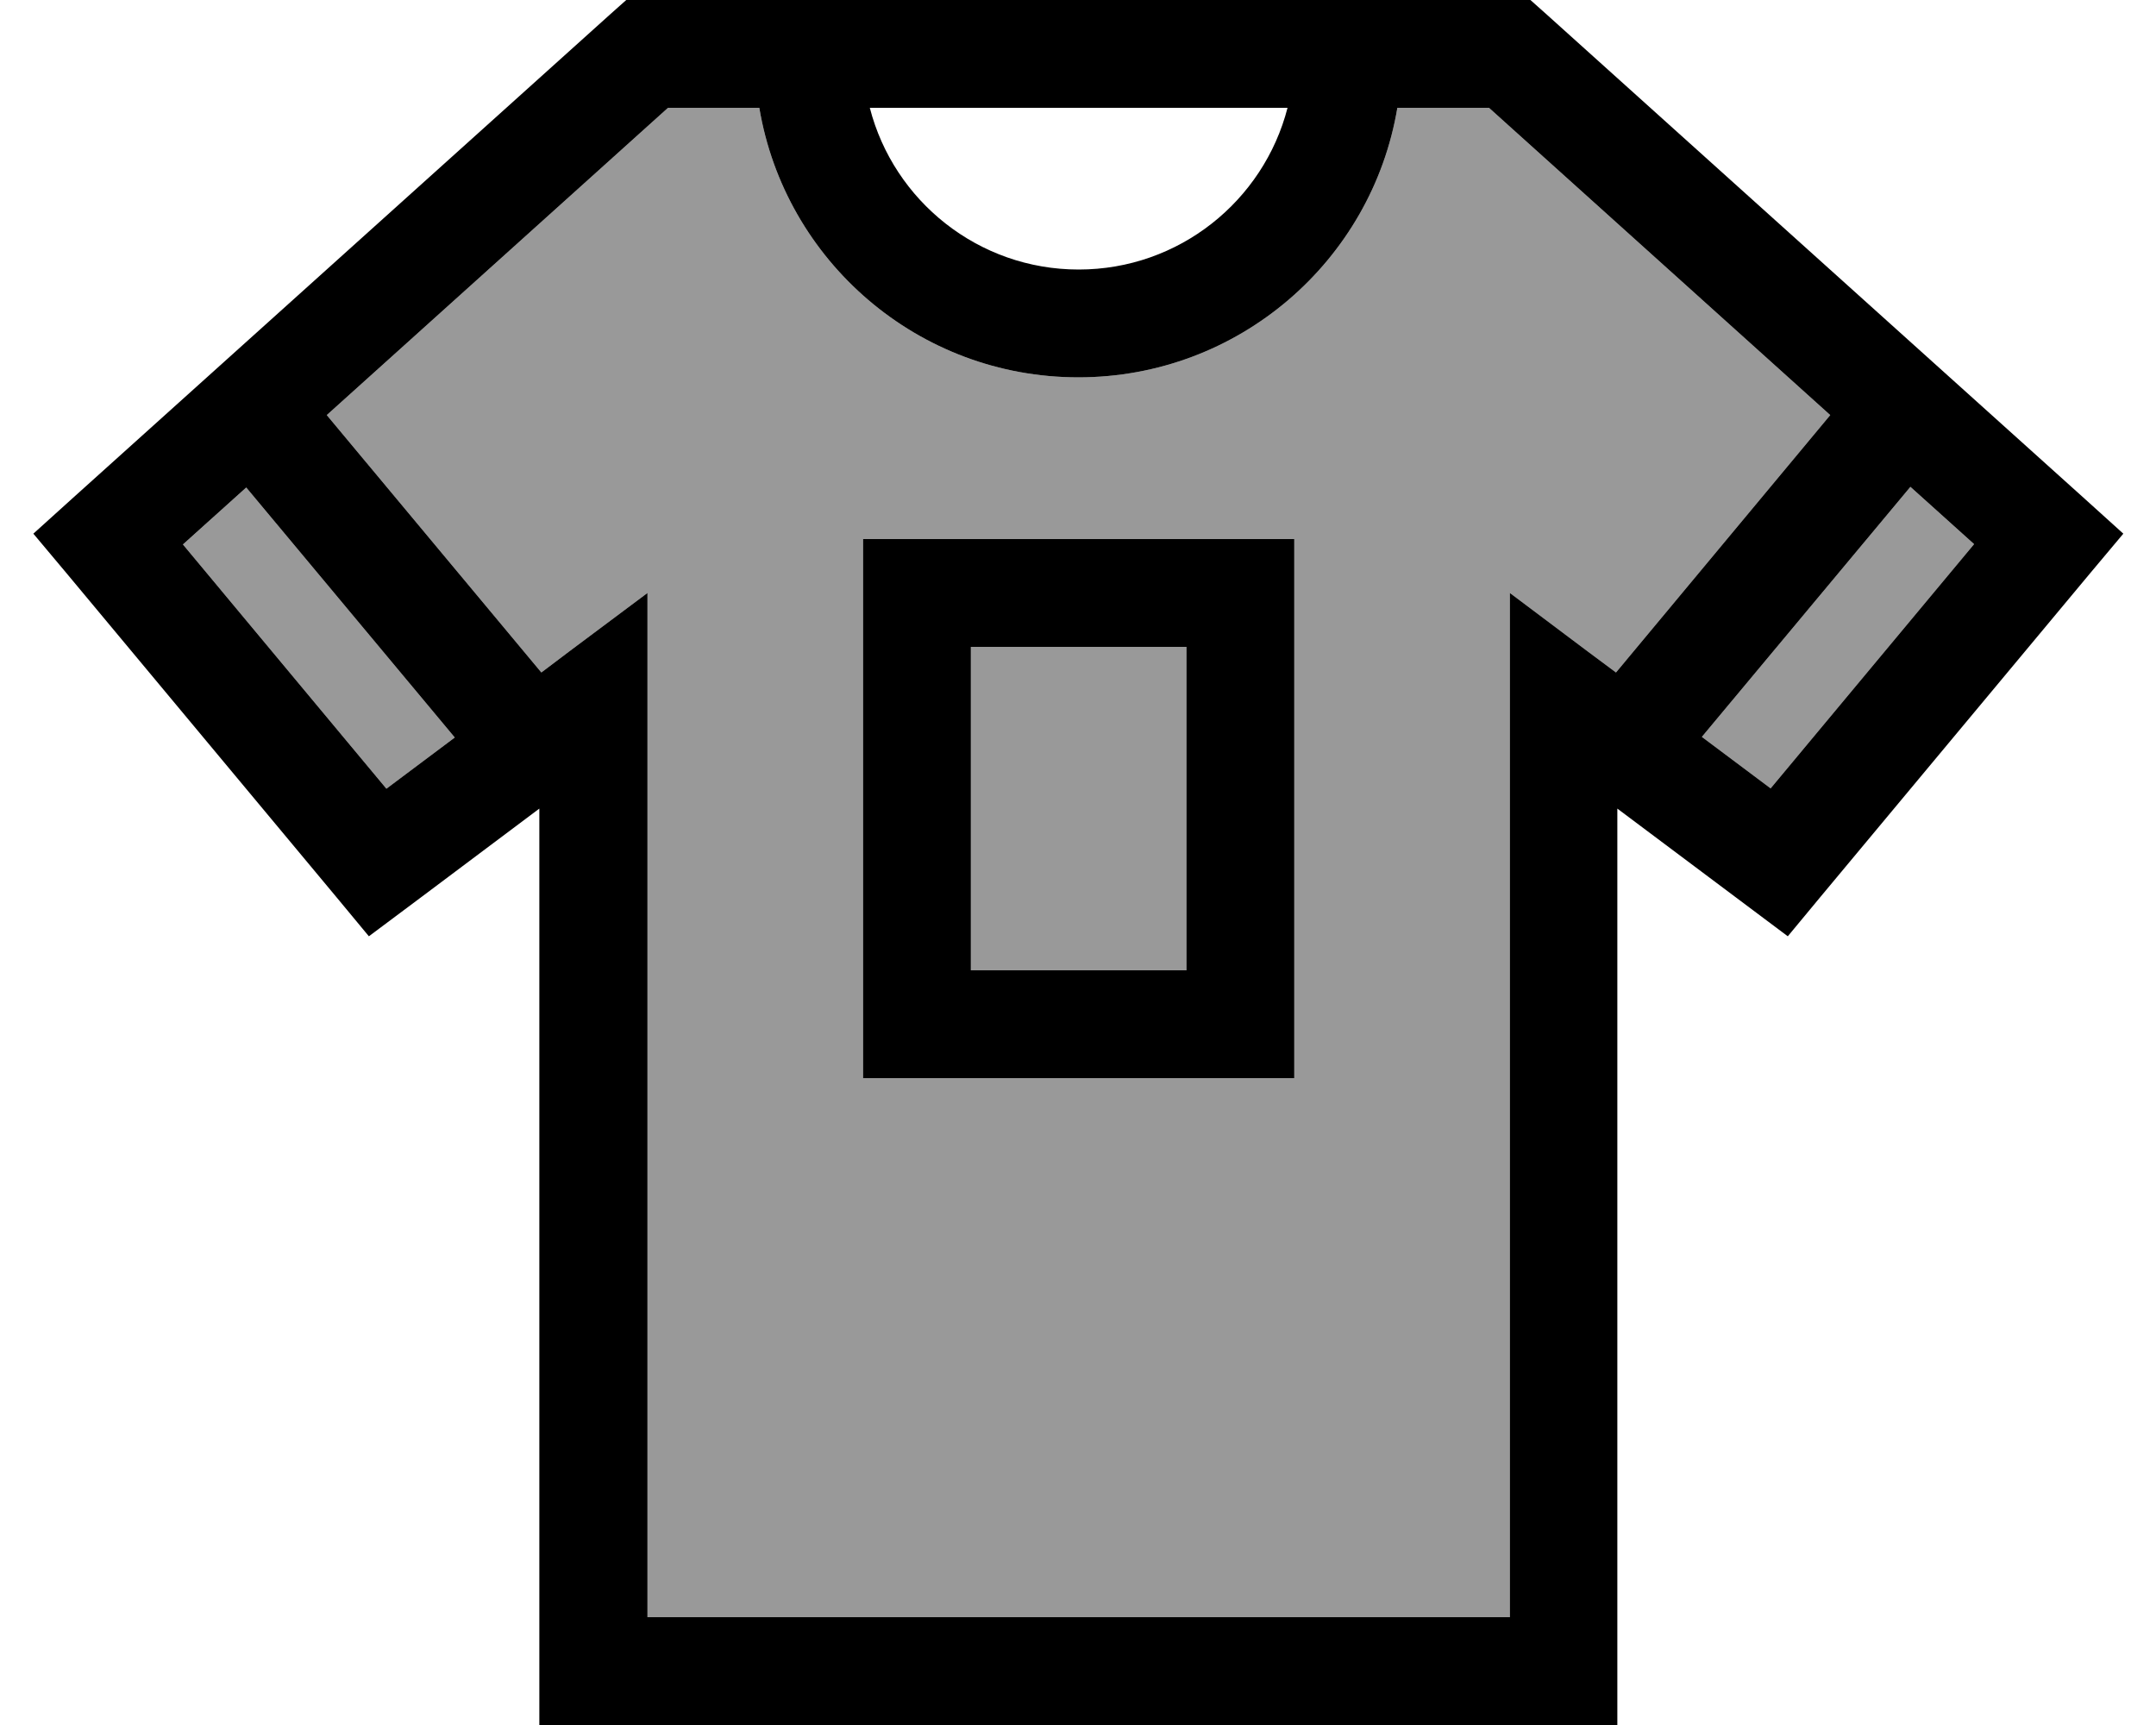
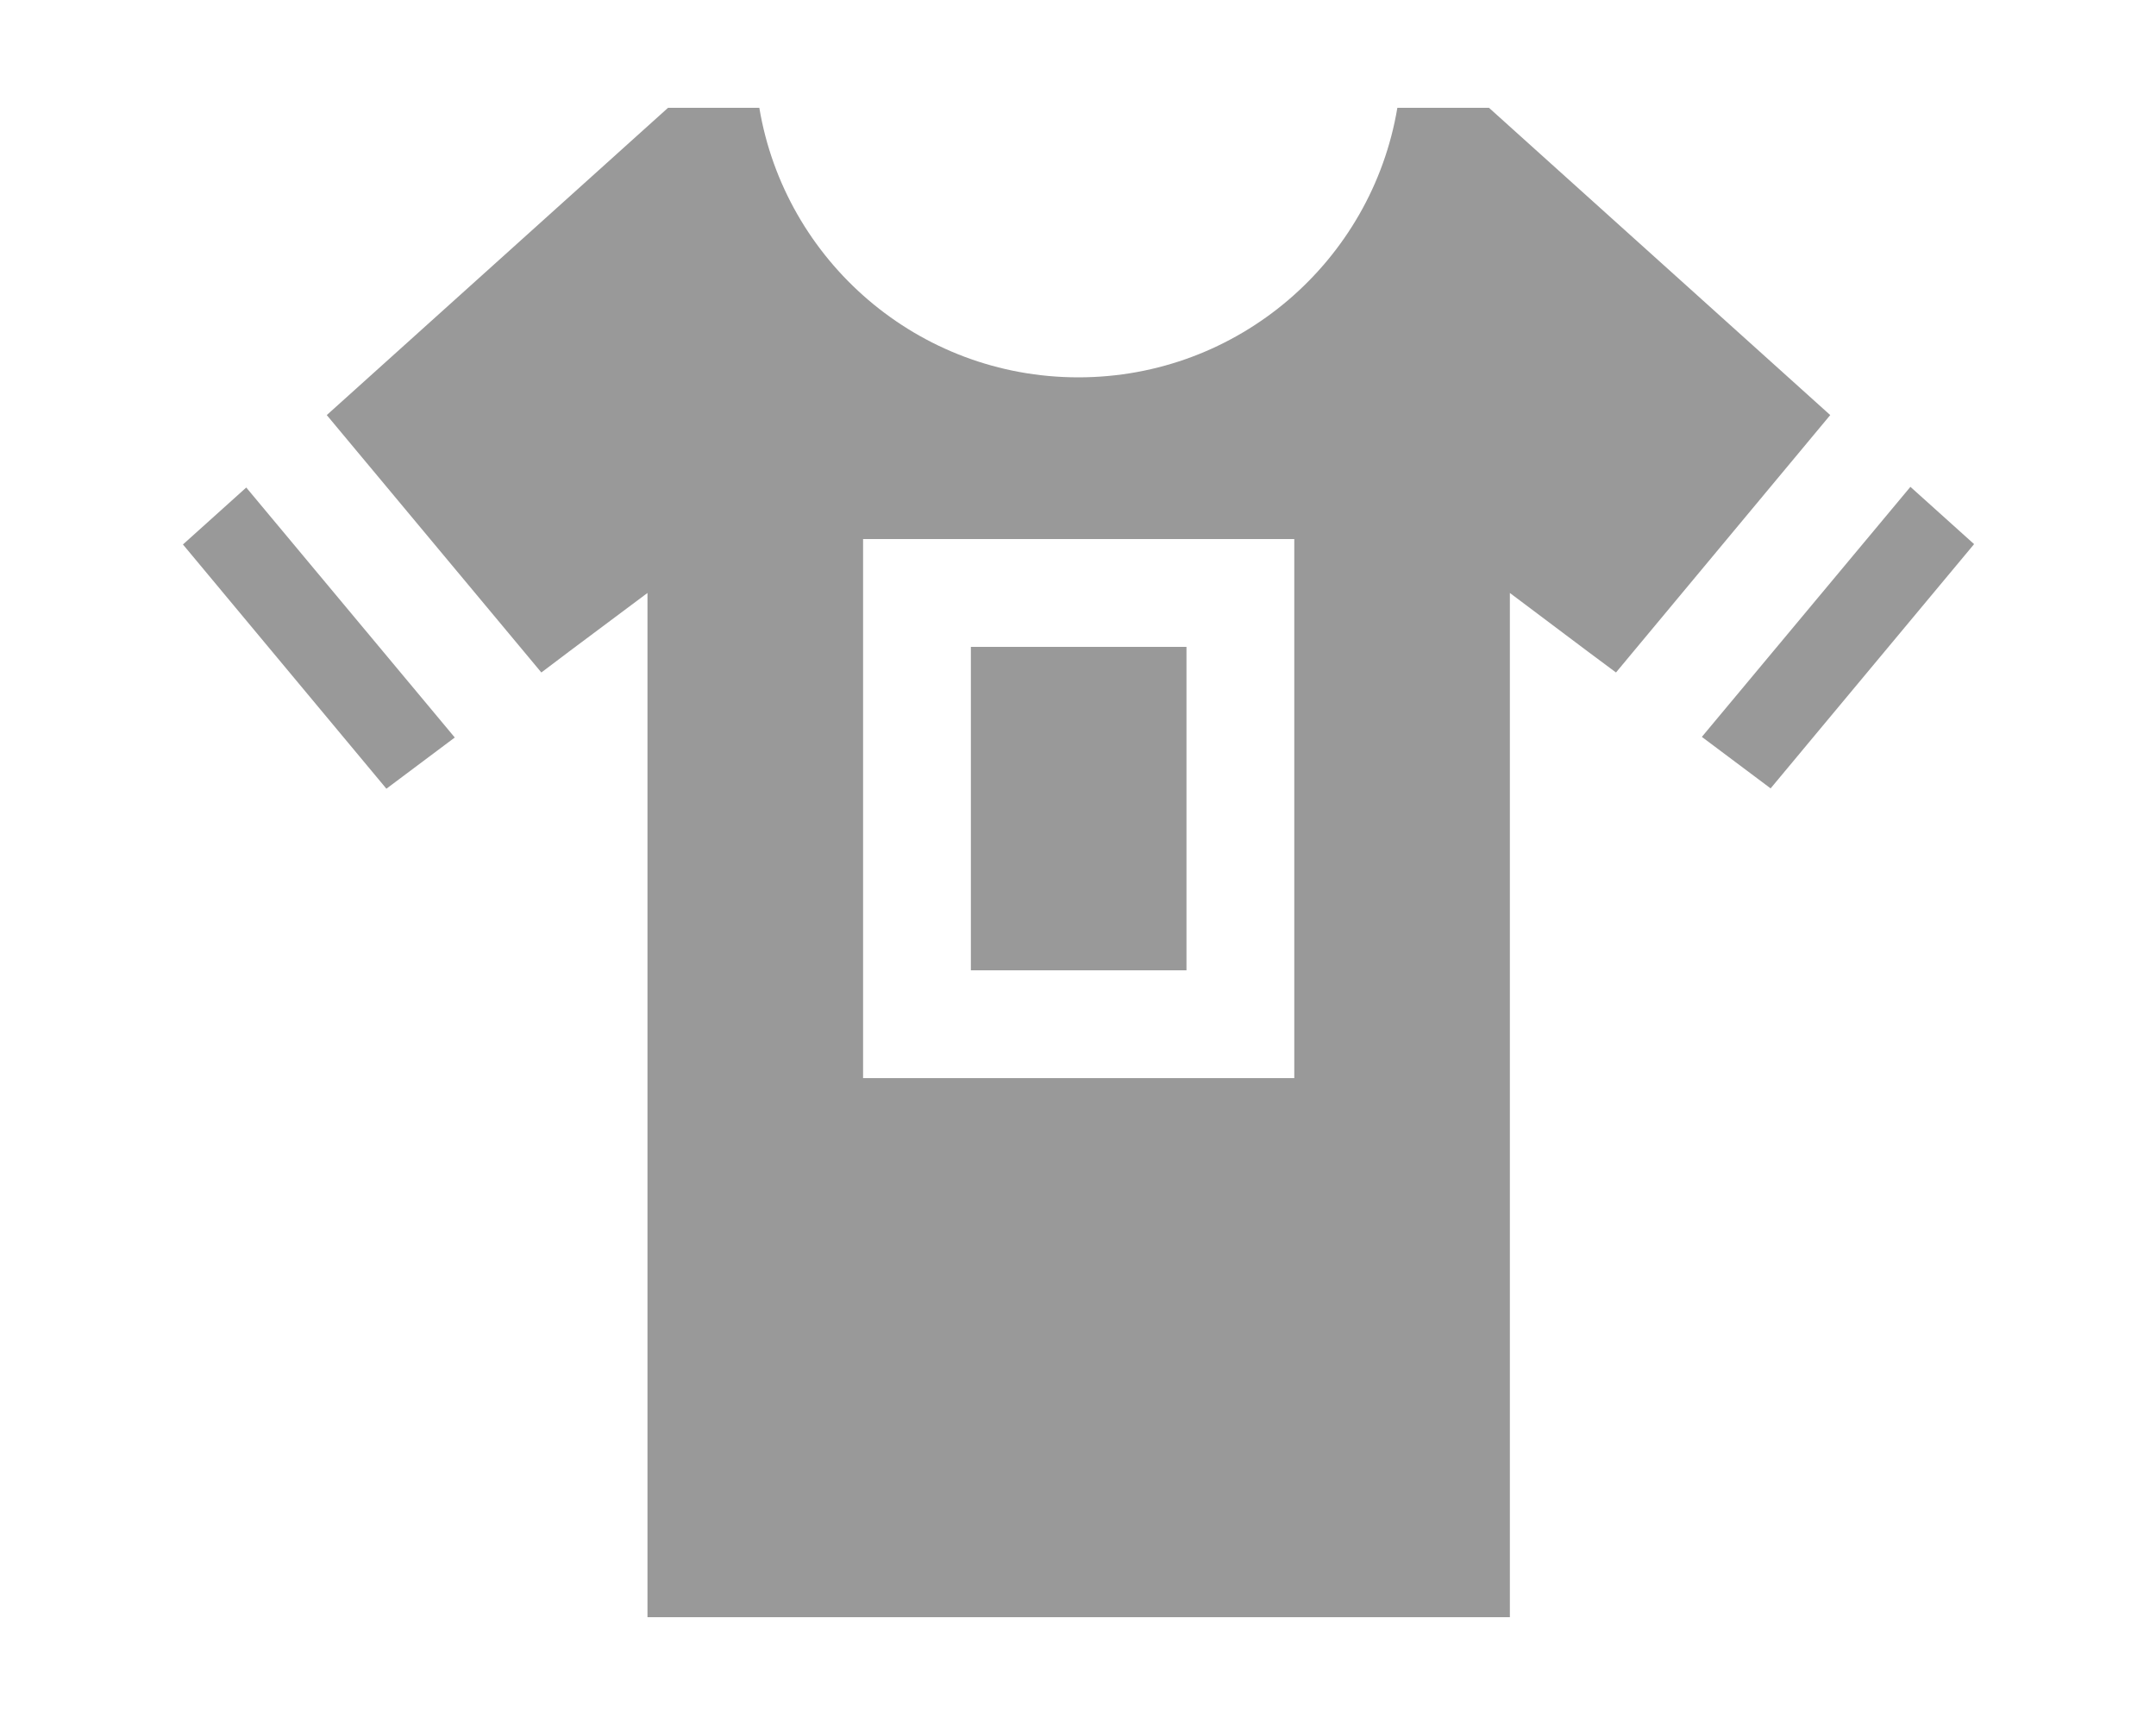
<svg xmlns="http://www.w3.org/2000/svg" viewBox="0 0 640 512">
  <path style="fill:currentColor;opacity:.4" d="M54.3 161.6l60.4 72.5 20.3-15.2-61.9-74.2-18.9 17zM97 123.2l63.7 76.4c.6-.5 11.1-8.4 31.5-23.6l0 304 256 0 0-304c20.3 15.3 30.8 23.1 31.5 23.6L543.3 123.2 442 32 414.8 32c-7.6 45.4-47.1 80-94.7 80s-87.1-34.6-94.7-80L198.3 32 97 123.2zM256.2 160l128 0 0 160-128 0 0-160zm32 32l0 96 64 0 0-96-64 0zm217.1 26.8l20.3 15.2 60.4-72.5-18.9-17-61.9 74.2z" />
-   <path style="fill:currentColor;opacity:1" d="M186 0l268.3 0 4.6 4.1 160 144 11.4 10.3-9.9 11.8-80 96-9.7 11.7c-3.7-2.8-20.6-15.4-50.6-37.9l0 272-320 0 0-272c-30 22.5-46.8 35.1-50.6 37.9l-9.7-11.7-80-96-9.9-11.8 11.4-10.3 160-144 4.6-4.1zm12.3 32L97 123.2 160.7 199.6c.6-.5 11.1-8.4 31.5-23.6l0 304 256 0 0-304c20.3 15.3 30.8 23.1 31.5 23.6L543.3 123.2 442 32 414.8 32c-7.6 45.4-47.1 80-94.7 80s-87.1-34.6-94.7-80l-27.2 0zm307 186.8l20.3 15.2 60.4-72.5-18.9-17-61.9 74.2zM73.2 144.6l-18.9 17 60.4 72.5 20.3-15.2-61.9-74.2zM320.2 80c29.8 0 54.9-20.4 62-48l-124 0c7.1 27.6 32.2 48 62 48zm-32 112l0 96 64 0 0-96-64 0zm-32-32l128 0 0 160-128 0 0-160z" />
</svg>